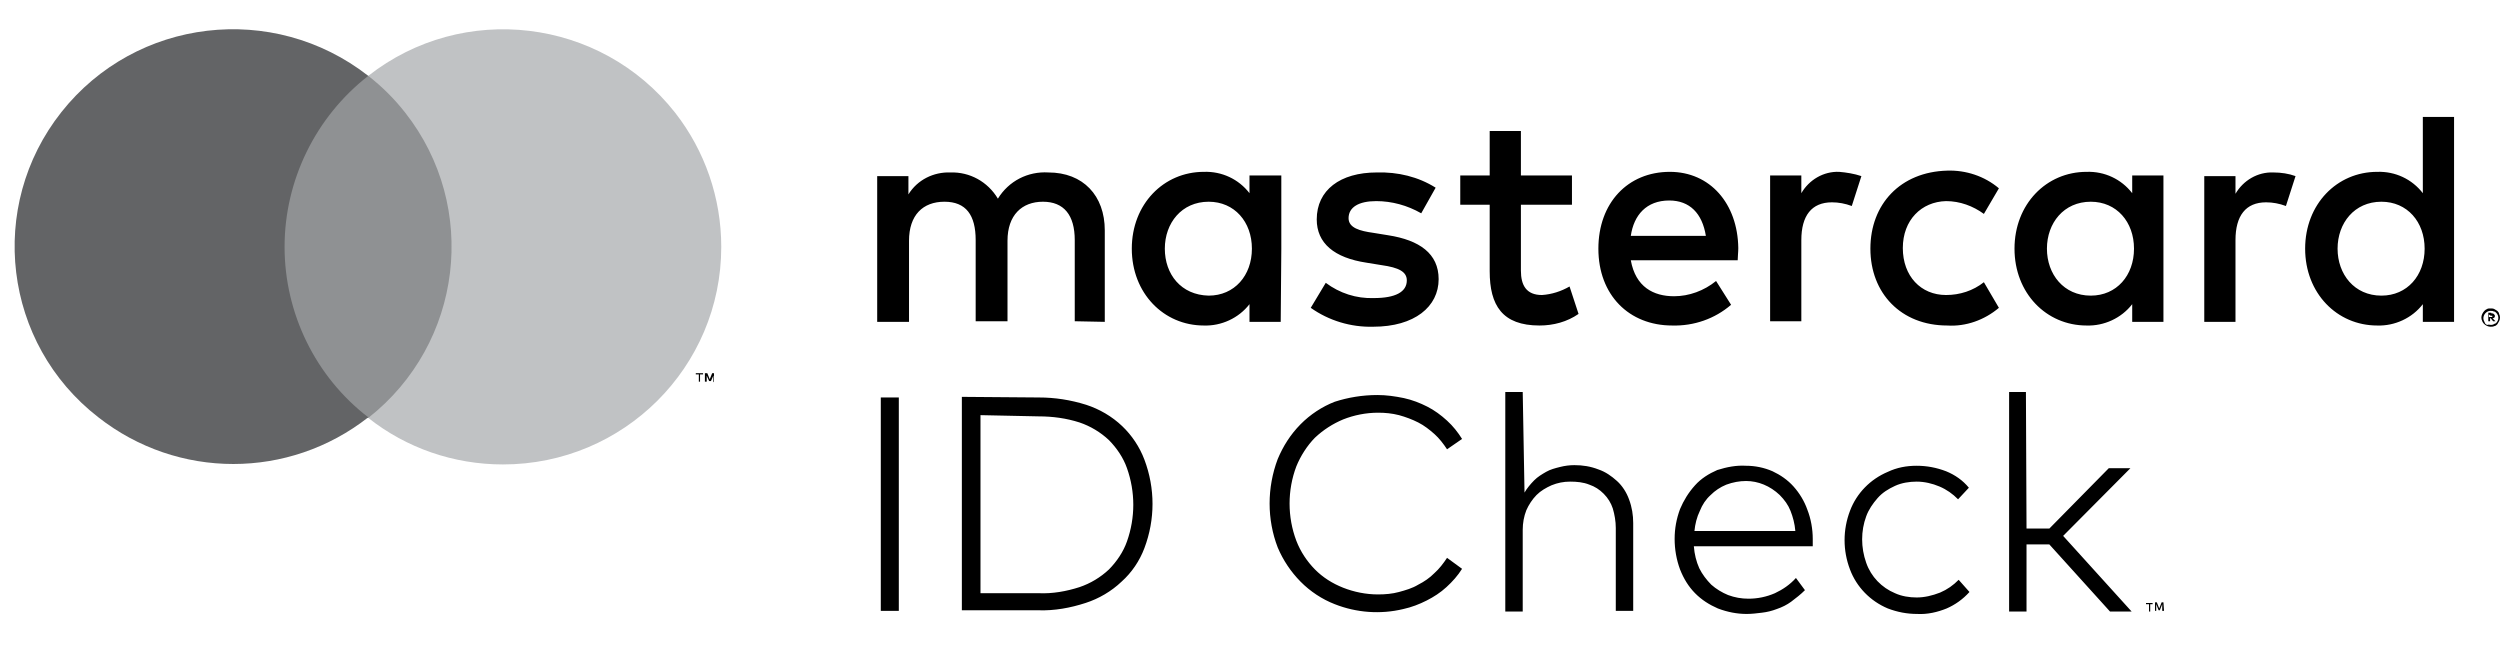
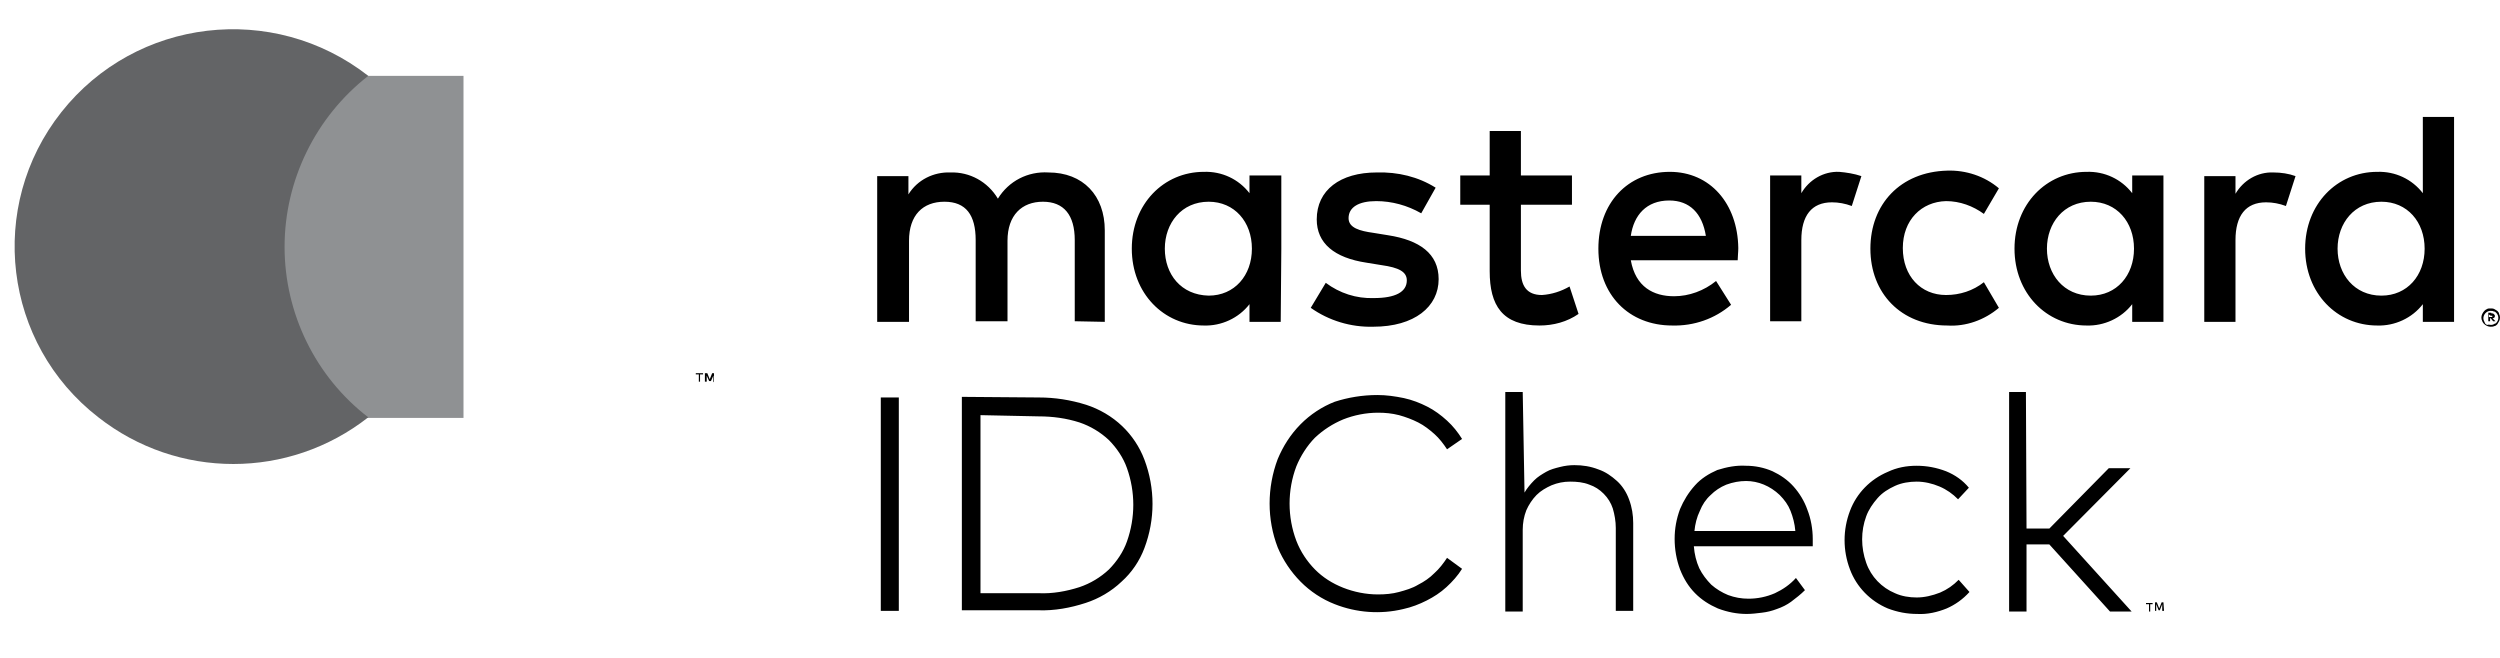
<svg xmlns="http://www.w3.org/2000/svg" width="171" height="45" viewBox="28 0 171 45" fill="none">
  <path d="M89.479 41.785H88.246V27.187H89.479V41.785ZM99.049 27.187C100.158 27.187 101.226 27.353 102.293 27.687C103.197 27.979 104.06 28.48 104.758 29.147C105.415 29.773 105.949 30.565 106.278 31.441C107.017 33.401 107.017 35.529 106.278 37.489C105.949 38.365 105.415 39.157 104.717 39.783C104.018 40.45 103.156 40.951 102.252 41.243C101.226 41.577 100.117 41.785 99.008 41.743H93.791V27.145L99.049 27.187ZM95.065 28.396V40.575H99.049C99.993 40.617 100.938 40.45 101.842 40.158C102.581 39.908 103.279 39.491 103.854 38.949C104.388 38.407 104.84 37.739 105.086 37.03C105.661 35.403 105.661 33.652 105.086 32.025C104.84 31.316 104.388 30.648 103.854 30.106C103.279 29.564 102.581 29.147 101.842 28.897C100.938 28.605 99.993 28.48 99.049 28.48L95.065 28.396ZM122.214 27.02C122.83 27.02 123.405 27.103 124.021 27.228C124.596 27.353 125.13 27.562 125.623 27.812C126.116 28.062 126.568 28.396 126.978 28.772C127.389 29.147 127.718 29.564 128.005 30.023L126.978 30.732C126.732 30.357 126.444 29.981 126.116 29.689C125.787 29.397 125.418 29.105 125.007 28.897C124.596 28.688 124.144 28.521 123.693 28.396C123.2 28.271 122.748 28.229 122.255 28.229C121.433 28.229 120.612 28.396 119.873 28.688C119.174 28.98 118.517 29.397 117.942 29.939C117.408 30.482 116.957 31.191 116.669 31.9C116.053 33.526 116.053 35.362 116.669 36.988C116.957 37.739 117.408 38.407 117.942 38.949C118.476 39.491 119.133 39.908 119.873 40.2C120.612 40.492 121.433 40.659 122.255 40.659C122.748 40.659 123.241 40.617 123.693 40.492C124.144 40.367 124.596 40.242 125.007 39.992C125.418 39.783 125.787 39.533 126.116 39.199C126.444 38.907 126.732 38.532 126.978 38.156L128.005 38.907C127.718 39.366 127.348 39.783 126.937 40.158C126.527 40.534 126.075 40.826 125.582 41.076C125.089 41.326 124.555 41.535 123.98 41.66C122.419 42.035 120.776 41.91 119.298 41.326C118.435 40.993 117.614 40.45 116.957 39.783C116.299 39.116 115.765 38.323 115.396 37.447C114.656 35.529 114.656 33.36 115.396 31.399C115.765 30.523 116.258 29.731 116.957 29.022C117.614 28.355 118.435 27.812 119.298 27.479C120.201 27.187 121.187 27.02 122.214 27.02ZM132.277 33.693C132.441 33.401 132.688 33.109 132.934 32.859C133.18 32.609 133.468 32.442 133.755 32.275C134.043 32.108 134.372 32.025 134.7 31.942C135.029 31.858 135.357 31.816 135.686 31.816C136.261 31.816 136.795 31.9 137.329 32.108C137.822 32.275 138.232 32.567 138.602 32.901C138.972 33.234 139.259 33.693 139.424 34.152C139.629 34.694 139.711 35.237 139.711 35.779V41.785H138.52V36.112C138.52 35.654 138.438 35.195 138.315 34.778C138.191 34.402 137.986 34.069 137.698 33.777C137.411 33.485 137.082 33.276 136.713 33.151C136.302 32.984 135.85 32.943 135.398 32.943C134.947 32.943 134.536 33.026 134.125 33.193C133.755 33.36 133.386 33.568 133.098 33.86C132.811 34.152 132.564 34.528 132.4 34.903C132.236 35.32 132.154 35.779 132.154 36.238V41.827H130.962V26.811H132.154L132.277 33.693ZM147.433 31.858C148.049 31.858 148.665 31.983 149.24 32.233C149.774 32.484 150.267 32.817 150.678 33.276C151.088 33.735 151.417 34.277 151.622 34.861C151.869 35.487 151.992 36.196 151.992 36.863C151.992 36.947 151.992 37.03 151.992 37.114C151.992 37.197 151.992 37.28 151.992 37.364H143.859C143.9 37.906 144.024 38.407 144.229 38.865C144.434 39.282 144.722 39.658 145.051 39.992C145.379 40.283 145.79 40.534 146.201 40.701C146.652 40.867 147.104 40.951 147.597 40.951C148.213 40.951 148.829 40.826 149.404 40.575C149.938 40.325 150.431 39.992 150.842 39.533L151.458 40.367C151.17 40.659 150.842 40.909 150.513 41.159C150.226 41.368 149.897 41.535 149.527 41.66C149.199 41.785 148.87 41.868 148.501 41.91C148.172 41.952 147.802 41.994 147.474 41.994C146.817 41.994 146.159 41.868 145.502 41.618C144.927 41.368 144.393 41.034 143.942 40.575C143.49 40.117 143.161 39.574 142.915 38.949C142.668 38.281 142.545 37.572 142.545 36.863C142.545 36.154 142.668 35.487 142.915 34.819C143.161 34.236 143.49 33.693 143.942 33.193C144.352 32.734 144.886 32.4 145.461 32.15C146.118 31.942 146.776 31.816 147.433 31.858ZM147.433 32.901C146.981 32.901 146.529 32.984 146.077 33.151C145.667 33.318 145.297 33.568 145.009 33.86C144.681 34.152 144.434 34.528 144.27 34.945C144.065 35.362 143.942 35.862 143.9 36.321H150.801C150.76 35.821 150.636 35.362 150.472 34.945C150.308 34.528 150.061 34.194 149.733 33.86C149.076 33.234 148.254 32.901 147.433 32.901ZM159.098 31.858C159.796 31.858 160.453 31.983 161.11 32.233C161.726 32.484 162.26 32.859 162.671 33.36L161.932 34.152C161.562 33.777 161.151 33.485 160.658 33.276C160.165 33.068 159.631 32.943 159.098 32.943C158.605 32.943 158.071 33.026 157.619 33.234C157.167 33.443 156.756 33.693 156.428 34.069C156.099 34.444 155.812 34.861 155.647 35.32C155.278 36.321 155.278 37.447 155.647 38.49C155.976 39.449 156.715 40.2 157.619 40.575C158.071 40.784 158.605 40.867 159.098 40.867C159.631 40.867 160.165 40.742 160.699 40.534C161.192 40.325 161.603 40.033 161.973 39.658L162.712 40.492C162.26 40.993 161.726 41.368 161.151 41.618C160.535 41.868 159.837 42.035 159.139 41.994C158.44 41.994 157.783 41.868 157.126 41.618C155.935 41.118 154.99 40.158 154.538 38.949C154.046 37.656 154.046 36.238 154.538 34.945C154.99 33.735 155.935 32.776 157.126 32.275C157.742 31.983 158.399 31.858 159.098 31.858ZM166.614 36.154H168.175L172.241 32.025H173.72L169.119 36.655L173.802 41.827H172.323L168.175 37.239H166.614V41.827H165.423V26.811H166.573L166.614 36.154ZM103.567 22.015V15.758C103.567 13.381 102.088 11.796 99.706 11.796C98.309 11.712 96.995 12.38 96.256 13.589C95.557 12.421 94.325 11.754 93.011 11.796C91.861 11.754 90.752 12.296 90.136 13.297V12.046H88V22.015H90.177V16.467C90.177 14.715 91.122 13.798 92.6 13.798C94.079 13.798 94.736 14.715 94.736 16.425V21.973H96.913V16.467C96.913 14.715 97.899 13.798 99.336 13.798C100.774 13.798 101.513 14.715 101.513 16.425V21.973L103.567 22.015ZM135.522 12.004H132.03V8.959H129.895V12.004H127.882V14.006H129.895V18.553C129.895 20.888 130.757 22.265 133.304 22.265C134.248 22.265 135.193 22.015 135.973 21.472L135.357 19.595C134.782 19.929 134.125 20.138 133.468 20.179C132.4 20.179 132.03 19.512 132.03 18.511V14.006H135.522V12.004ZM153.799 11.754C152.731 11.712 151.745 12.296 151.211 13.214V12.004H149.076V21.973H151.211V16.425C151.211 14.757 151.91 13.839 153.306 13.839C153.758 13.839 154.21 13.923 154.662 14.09L155.319 12.046C154.826 11.879 154.292 11.796 153.799 11.754ZM126.198 12.838C125.007 12.088 123.61 11.754 122.173 11.796C119.667 11.796 118.065 13.005 118.065 15.007C118.065 16.634 119.257 17.635 121.475 17.969L122.501 18.136C123.693 18.302 124.226 18.594 124.226 19.178C124.226 19.971 123.446 20.388 121.967 20.388C120.776 20.43 119.626 20.054 118.682 19.345L117.655 21.055C118.887 21.931 120.407 22.39 121.926 22.348C124.76 22.348 126.403 20.972 126.403 19.095C126.403 17.343 125.089 16.425 122.953 16.092L121.926 15.925C121.023 15.8 120.242 15.591 120.242 14.924C120.242 14.173 120.941 13.756 122.132 13.756C123.2 13.756 124.268 14.048 125.212 14.59L126.198 12.838ZM183.495 11.796C182.427 11.754 181.441 12.338 180.907 13.255V12.046H178.772V22.015H180.907V16.425C180.907 14.757 181.606 13.839 183.002 13.839C183.454 13.839 183.906 13.923 184.357 14.09L185.015 12.046C184.563 11.879 184.029 11.796 183.495 11.796ZM155.935 17.009C155.935 20.054 158.03 22.265 161.192 22.265C162.465 22.348 163.739 21.889 164.725 21.055L163.698 19.303C162.958 19.887 162.055 20.179 161.11 20.179C159.385 20.179 158.153 18.886 158.153 16.968C158.153 15.049 159.426 13.798 161.11 13.756C162.055 13.756 162.958 14.09 163.698 14.632L164.725 12.88C163.739 12.046 162.465 11.629 161.192 11.671C157.989 11.754 155.935 13.964 155.935 17.009ZM175.979 17.009V12.004H173.843V13.214C173.103 12.254 171.953 11.712 170.721 11.754C167.969 11.754 165.792 13.964 165.792 17.009C165.792 20.054 167.969 22.265 170.721 22.265C171.912 22.306 173.103 21.764 173.843 20.805V22.015H175.979V17.009ZM168.01 17.009C168.01 15.258 169.16 13.798 171.009 13.798C172.775 13.798 173.966 15.174 173.966 17.009C173.966 18.845 172.775 20.221 171.009 20.221C169.16 20.221 168.01 18.761 168.01 17.009ZM142.216 11.754C139.341 11.754 137.329 13.881 137.329 17.009C137.329 20.179 139.423 22.265 142.381 22.265C143.859 22.306 145.297 21.806 146.406 20.847L145.379 19.22C144.558 19.887 143.531 20.263 142.504 20.263C141.107 20.263 139.875 19.637 139.547 17.802H146.858C146.858 17.552 146.899 17.26 146.899 16.968C146.858 13.923 144.968 11.754 142.216 11.754ZM142.175 13.714C143.572 13.714 144.434 14.59 144.681 16.133H139.547C139.752 14.715 140.615 13.714 142.175 13.714ZM195.858 17.009V8H193.722V13.214C192.983 12.254 191.833 11.712 190.601 11.754C187.849 11.754 185.672 13.964 185.672 17.009C185.672 20.054 187.849 22.265 190.601 22.265C191.792 22.306 192.983 21.764 193.722 20.805V22.015H195.858V17.009ZM198.363 21.097C198.446 21.097 198.528 21.097 198.61 21.139C198.692 21.18 198.733 21.222 198.815 21.264C198.856 21.305 198.938 21.389 198.938 21.472C199.021 21.639 199.021 21.806 198.938 21.973C198.897 22.056 198.856 22.098 198.815 22.181C198.774 22.223 198.692 22.306 198.61 22.306C198.528 22.348 198.446 22.348 198.363 22.348C198.117 22.348 197.87 22.181 197.788 21.973C197.706 21.806 197.706 21.639 197.788 21.472C197.87 21.305 197.994 21.18 198.117 21.139C198.158 21.097 198.24 21.097 198.363 21.097ZM198.363 22.223C198.446 22.223 198.487 22.223 198.569 22.181C198.61 22.14 198.692 22.14 198.733 22.098C198.938 21.889 198.938 21.597 198.733 21.389C198.692 21.347 198.651 21.305 198.569 21.305C198.528 21.264 198.446 21.264 198.363 21.264C198.281 21.264 198.24 21.264 198.158 21.305C197.912 21.431 197.788 21.723 197.912 21.973C197.953 22.015 197.953 22.098 197.994 22.14C198.035 22.181 198.076 22.223 198.158 22.223C198.199 22.181 198.281 22.223 198.363 22.223ZM198.404 21.431C198.446 21.431 198.528 21.431 198.569 21.472C198.61 21.514 198.651 21.556 198.651 21.597C198.651 21.639 198.651 21.681 198.61 21.723C198.569 21.764 198.528 21.764 198.487 21.764L198.692 21.973H198.528L198.363 21.764H198.322V21.973H198.199V21.389H198.404V21.431ZM198.24 21.514V21.681H198.363C198.404 21.681 198.404 21.681 198.446 21.681L198.487 21.639C198.487 21.597 198.487 21.597 198.446 21.597C198.404 21.597 198.404 21.597 198.363 21.597L198.24 21.514ZM187.89 17.009C187.89 15.258 189.04 13.798 190.888 13.798C192.654 13.798 193.845 15.174 193.845 17.009C193.845 18.845 192.654 20.221 190.888 20.221C189.04 20.221 187.89 18.761 187.89 17.009ZM115.642 17.009V12.004H113.465V13.214C112.726 12.254 111.576 11.712 110.344 11.754C107.592 11.754 105.415 13.964 105.415 17.009C105.415 20.054 107.592 22.265 110.344 22.265C111.535 22.306 112.726 21.764 113.465 20.805V22.015H115.601L115.642 17.009ZM107.674 17.009C107.674 15.258 108.824 13.798 110.672 13.798C112.438 13.798 113.63 15.174 113.63 17.009C113.63 18.845 112.438 20.221 110.672 20.221C108.783 20.179 107.674 18.761 107.674 17.009ZM175.28 41.326H175.075V41.827H174.993V41.326H174.787V41.243H175.239V41.326H175.28ZM176.02 41.785H175.896V41.326L175.732 41.743H175.65L175.486 41.326V41.785H175.404V41.201H175.527L175.691 41.618L175.855 41.201H175.979L176.02 41.785Z" fill="black" />
  <path d="M59.703 5.189H46.635V28.585H59.703V5.189Z" fill="#8F9193" />
  <path d="M47.465 16.887C47.465 12.341 49.581 8 53.19 5.189C46.676 0.105 37.301 1.221 32.198 7.67C27.095 14.118 28.215 23.501 34.728 28.544C40.163 32.802 47.755 32.802 53.19 28.544C49.581 25.775 47.465 21.434 47.465 16.887Z" fill="#636466" />
  <path d="M75.883 26.105V25.61H76.09V25.527H75.592V25.61H75.8V26.105H75.883ZM76.837 26.105V25.527H76.712L76.546 25.94L76.38 25.527H76.215V26.105H76.339V25.692L76.505 26.064H76.629L76.795 25.692V26.147L76.837 26.105Z" fill="black" />
-   <path d="M77.334 16.887C77.334 25.113 70.655 31.768 62.399 31.768C59.039 31.768 55.803 30.652 53.19 28.585C59.661 23.501 60.782 14.159 55.72 7.711C54.974 6.76 54.144 5.933 53.19 5.189C59.661 0.105 69.079 1.221 74.181 7.711C76.214 10.315 77.334 13.539 77.334 16.887Z" fill="#C0C2C4" />
</svg>